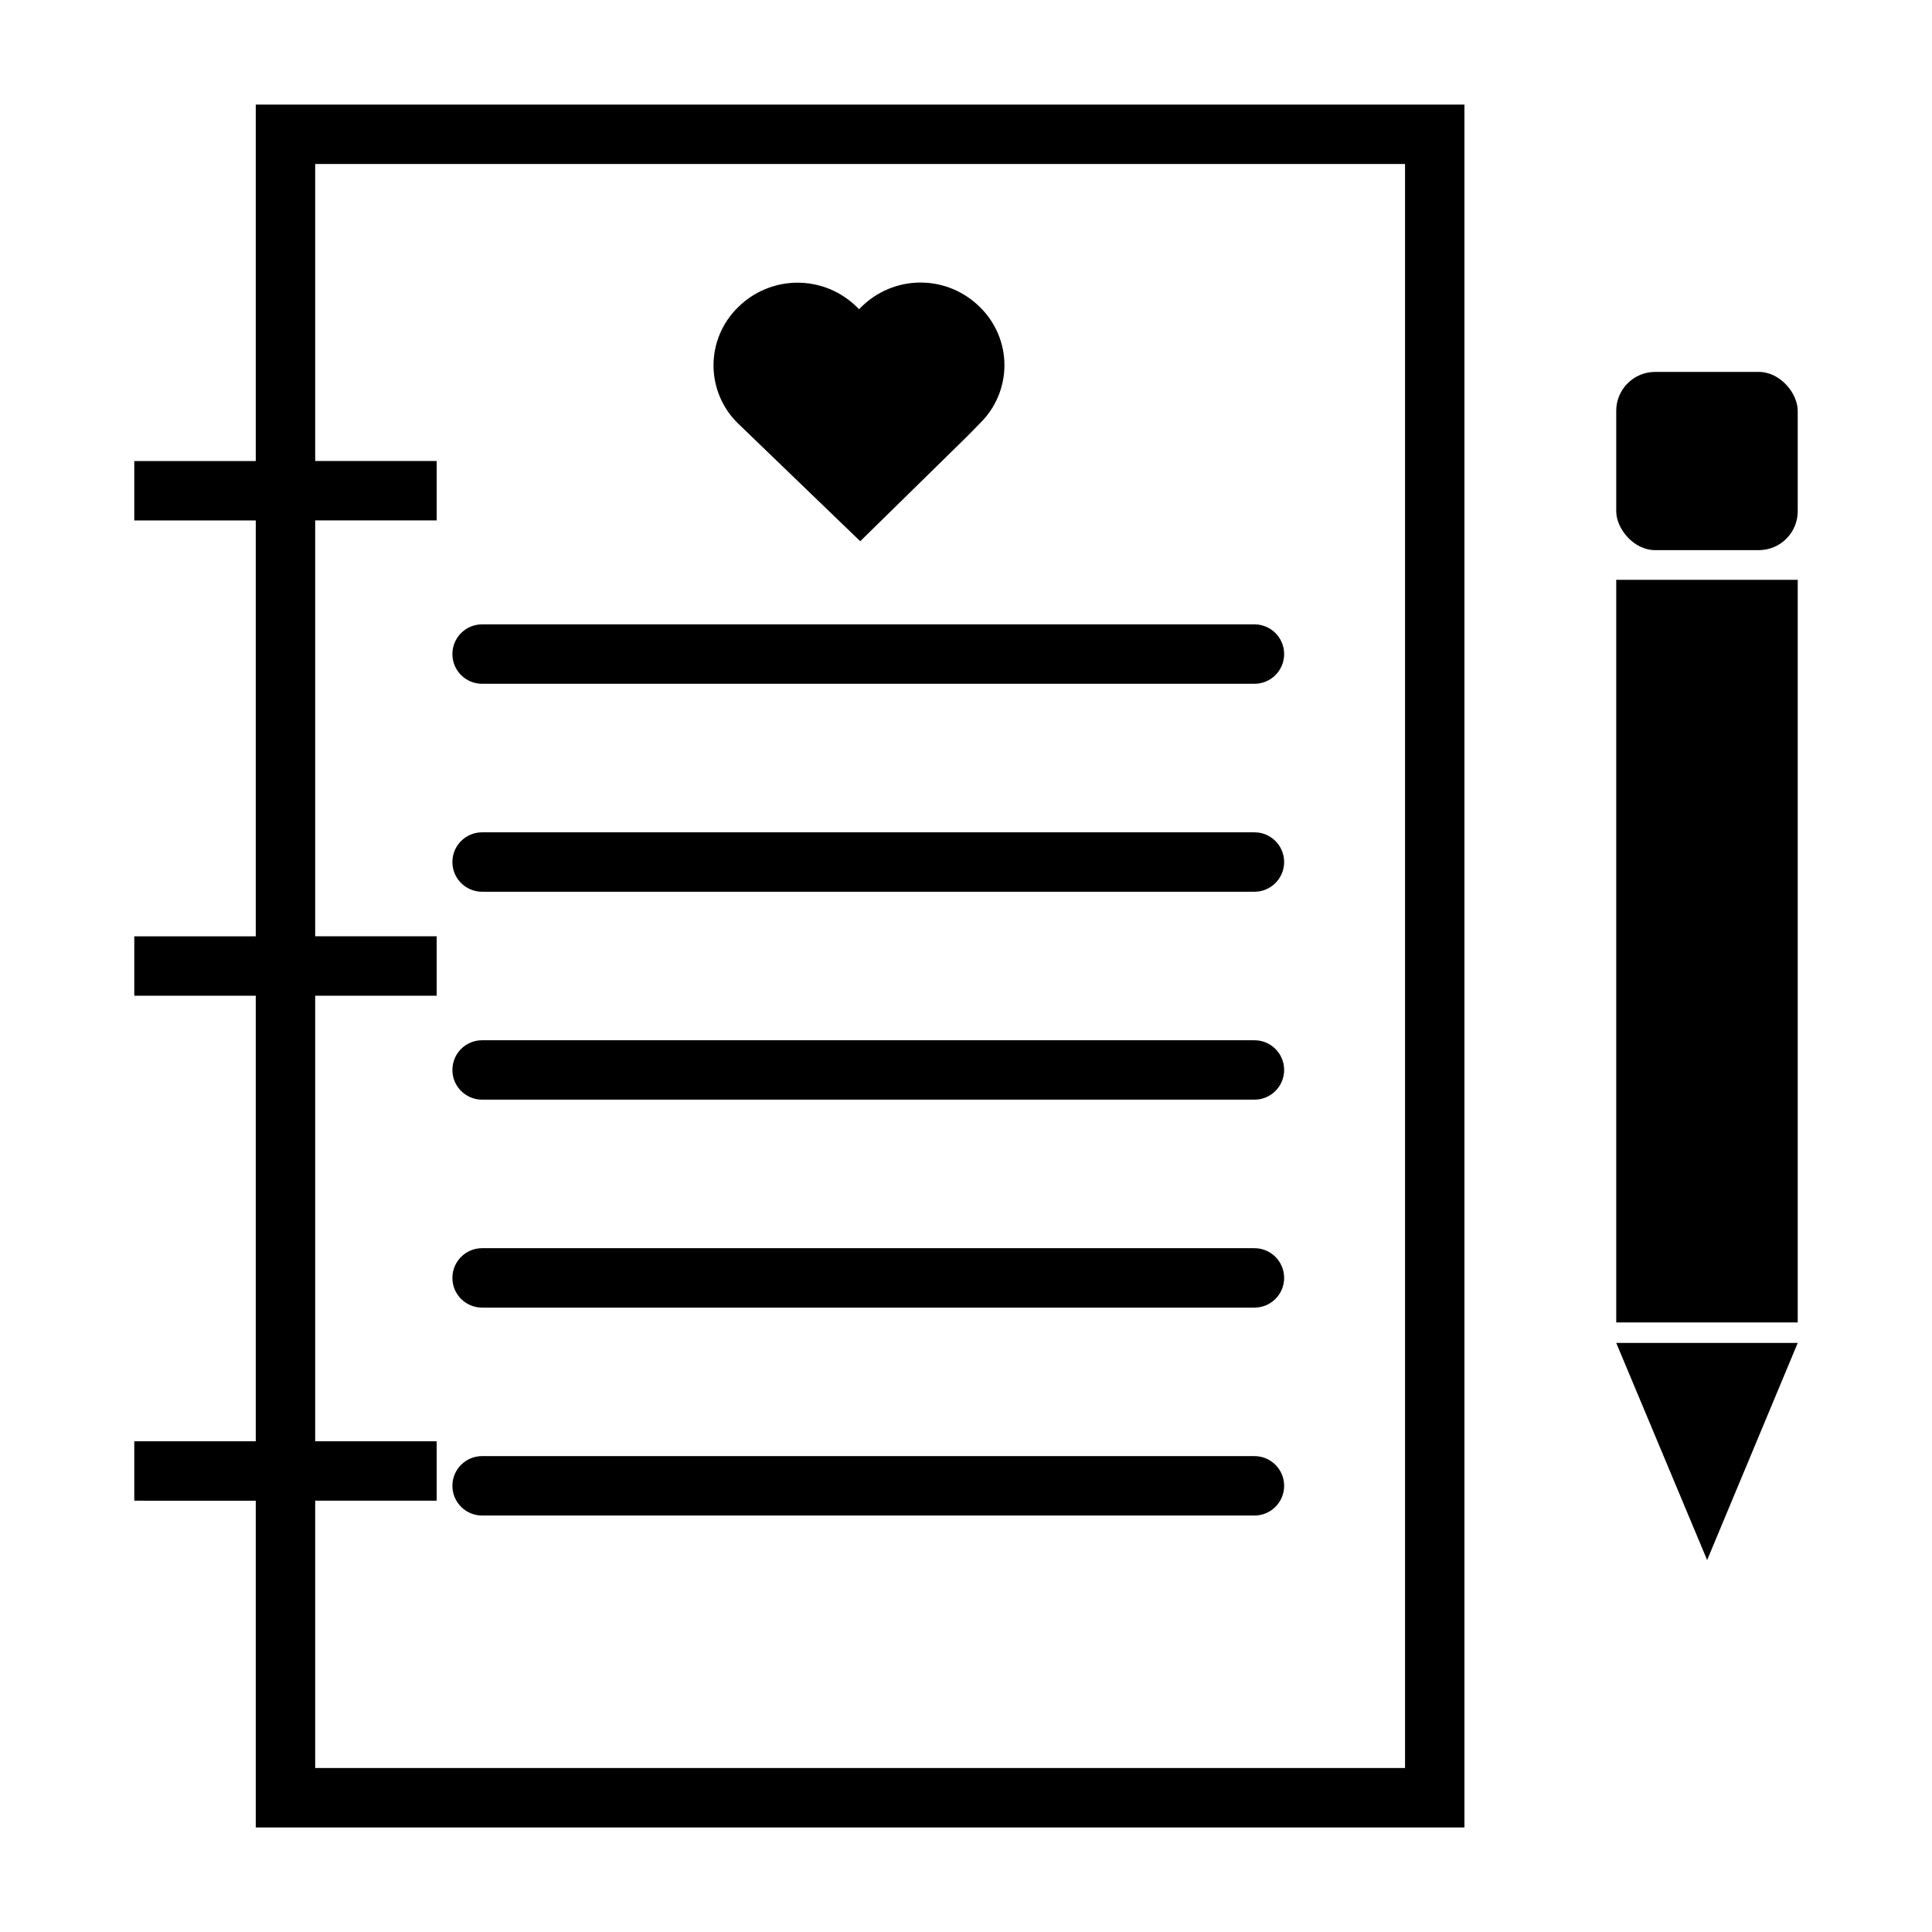
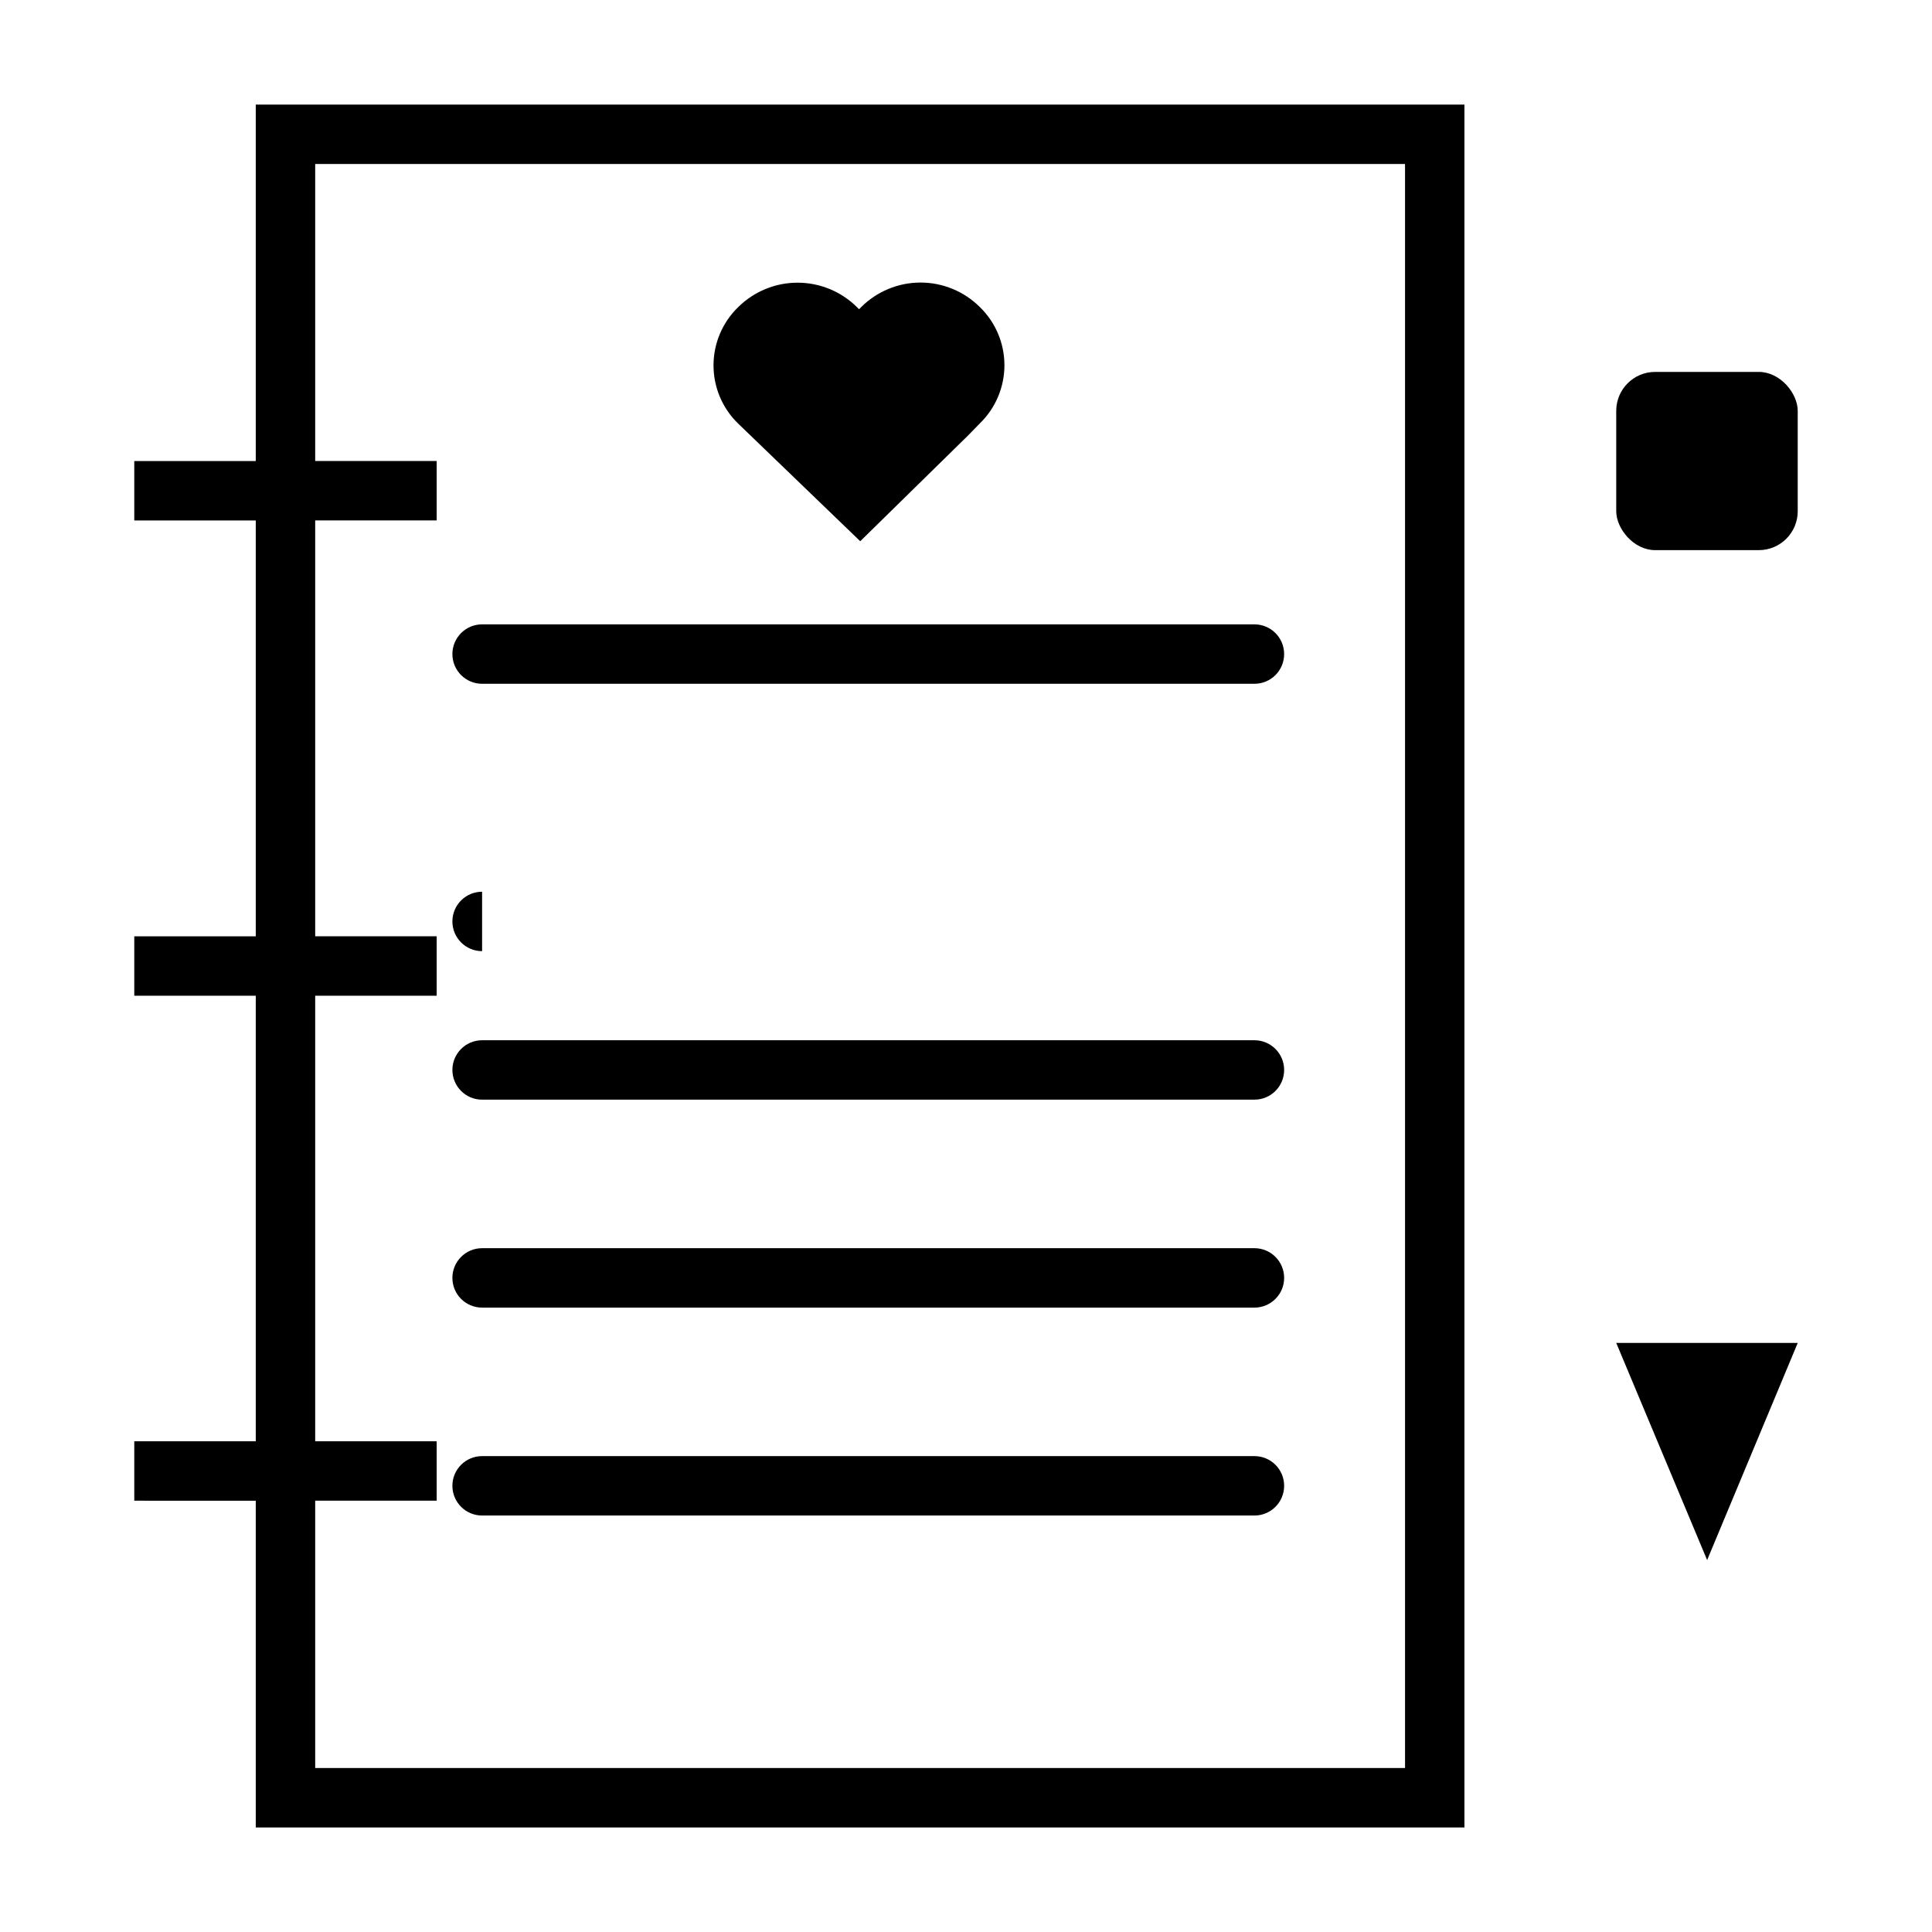
<svg xmlns="http://www.w3.org/2000/svg" fill="#000000" width="800px" height="800px" version="1.1" viewBox="144 144 512 512">
  <g>
    <path d="m211.78 266.18h-32.195v15.742h32.195v110.21h-32.195v15.742l32.195 0.004v118.08h-32.195v15.742l32.195 0.004v86.594h320.31v-456.58h-320.31zm304.57-78.723v425.09h-288.82v-70.848h32.195v-15.746h-32.195v-118.08h32.195v-15.746h-32.195v-110.21h32.195v-15.742h-32.195v-78.723z" />
    <path d="m371.97 287.43 28.496-27.945 3.227-3.305 0.004-0.004c4.148-4.043 6.488-9.594 6.488-15.391 0-5.793-2.34-11.344-6.488-15.387-4.18-4.176-9.84-6.519-15.746-6.519-5.902 0-11.566 2.344-15.742 6.519l-0.551 0.551-0.551-0.551c-4.188-4.156-9.848-6.484-15.746-6.484-5.898 0-11.555 2.328-15.742 6.484-4.176 4.047-6.531 9.613-6.531 15.43 0 5.812 2.356 11.379 6.531 15.426z" />
    <path d="m271.76 325.21h204.68c4.348 0 7.871-3.523 7.871-7.871s-3.523-7.875-7.871-7.875h-204.68c-4.348 0-7.871 3.527-7.871 7.875s3.523 7.871 7.871 7.871z" />
-     <path d="m271.76 380.32h204.68c4.348 0 7.871-3.527 7.871-7.875 0-4.348-3.523-7.871-7.871-7.871h-204.68c-4.348 0-7.871 3.523-7.871 7.871 0 4.348 3.523 7.875 7.871 7.875z" />
+     <path d="m271.76 380.32h204.68h-204.68c-4.348 0-7.871 3.523-7.871 7.871 0 4.348 3.523 7.875 7.871 7.875z" />
    <path d="m271.76 435.42h204.68c4.348 0 7.871-3.523 7.871-7.871 0-4.348-3.523-7.871-7.871-7.871h-204.68c-4.348 0-7.871 3.523-7.871 7.871 0 4.348 3.523 7.871 7.871 7.871z" />
    <path d="m271.76 490.53h204.68c4.348 0 7.871-3.523 7.871-7.871s-3.523-7.875-7.871-7.875h-204.68c-4.348 0-7.871 3.527-7.871 7.875s3.523 7.871 7.871 7.871z" />
    <path d="m271.76 545.63h204.68c4.348 0 7.871-3.527 7.871-7.875 0-4.348-3.523-7.871-7.871-7.871h-204.68c-4.348 0-7.871 3.523-7.871 7.871 0 4.348 3.523 7.875 7.871 7.875z" />
    <path d="m572.32 499.89 24.09 57.543 24.008-57.543z" />
-     <path d="m572.32 297.66h48.098v196.8h-48.098z" />
    <path d="m582.63 242.56h27.473c5.695 0 10.312 5.695 10.312 10.312v26.609c0 5.695-4.617 10.312-10.312 10.312h-27.473c-5.695 0-10.312-5.695-10.312-10.312v-26.609c0-5.695 4.617-10.312 10.312-10.312z" />
  </g>
</svg>